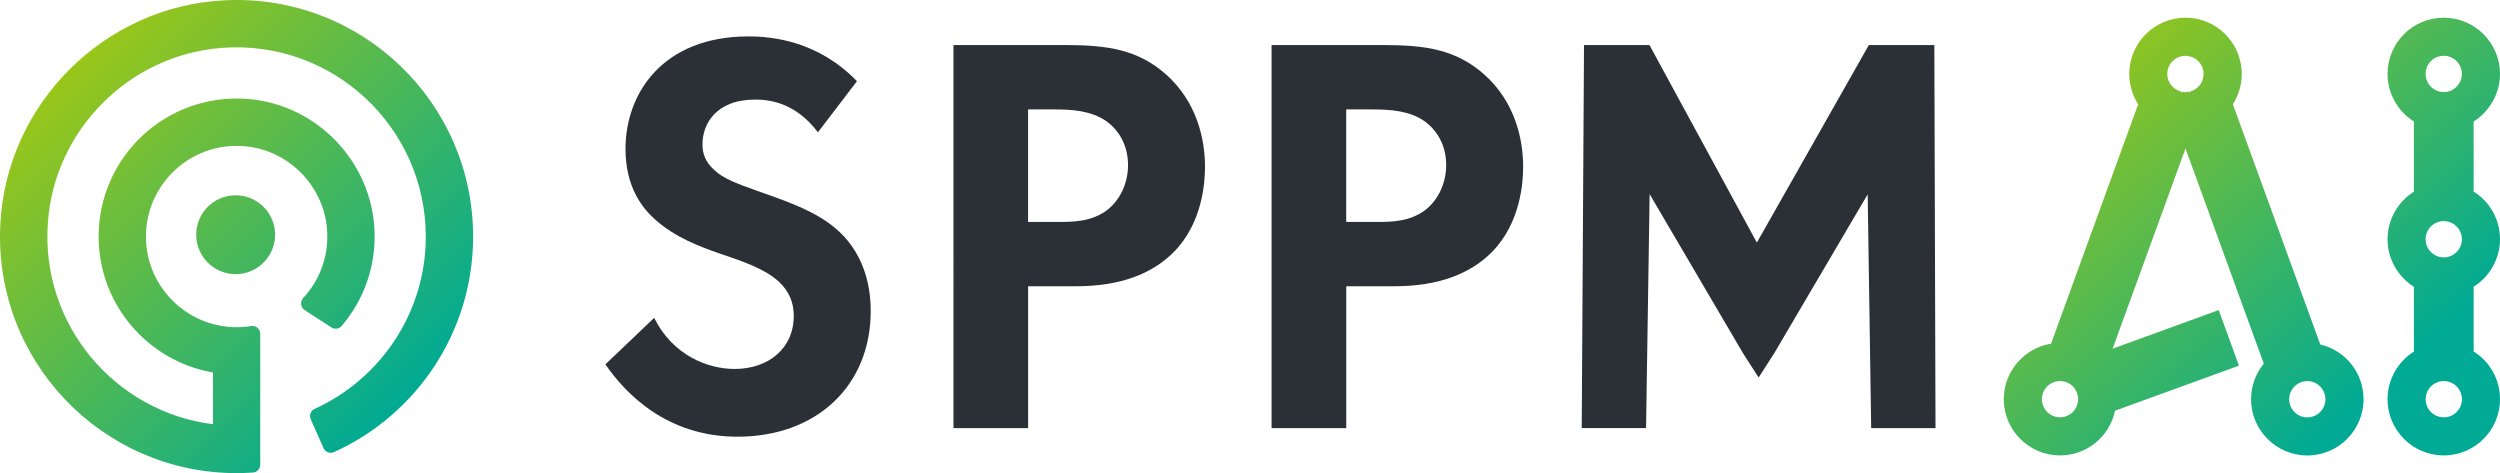
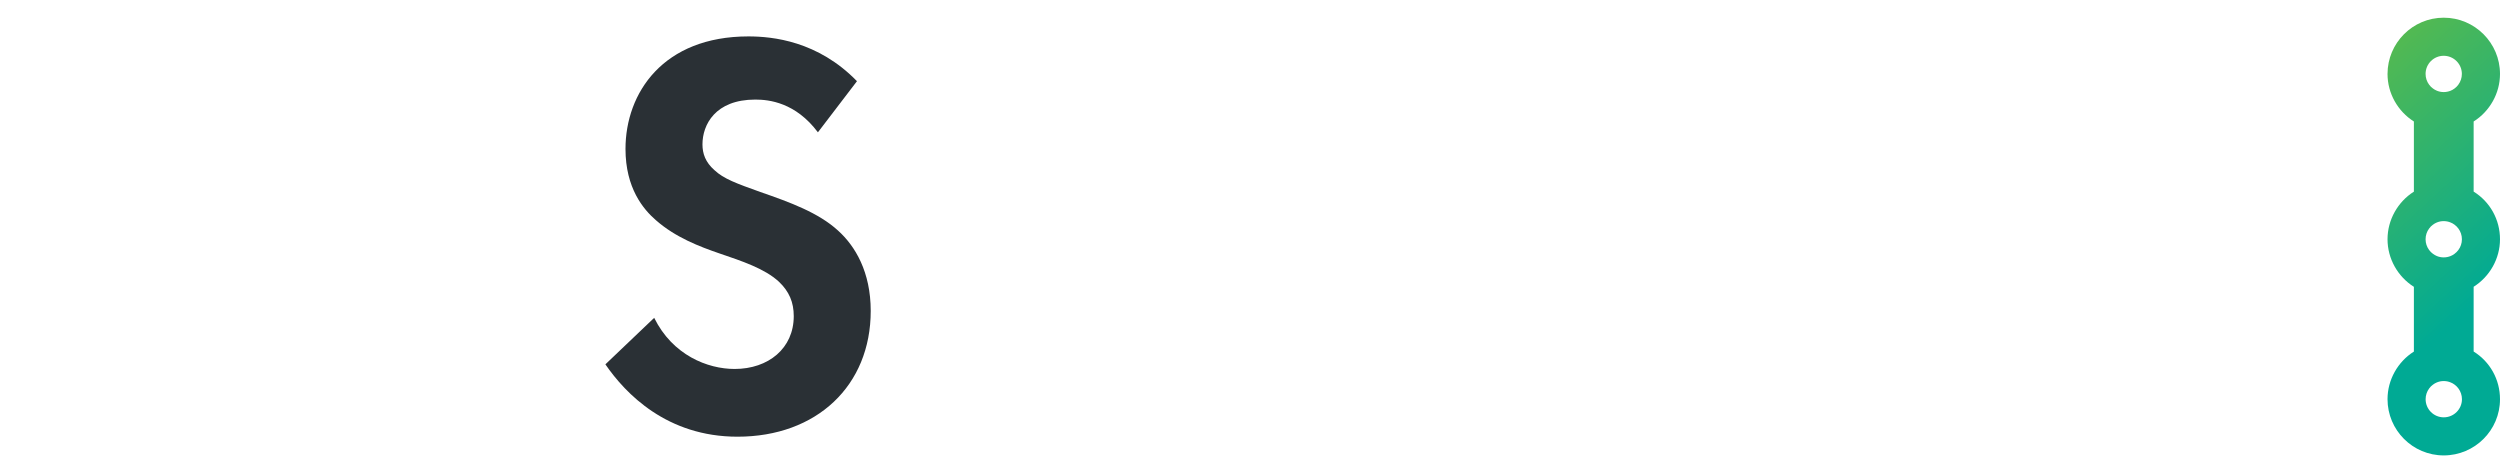
<svg xmlns="http://www.w3.org/2000/svg" xmlns:xlink="http://www.w3.org/1999/xlink" id="_レイヤー_2" viewBox="0 0 579.46 109.66">
  <defs>
    <style>.cls-1{fill:#2a3035;}.cls-2{fill:url(#_名称未設定グラデーション_4);}.cls-3{fill:url(#_名称未設定グラデーション_4-3);}.cls-4{fill:url(#_名称未設定グラデーション_4-2);}</style>
    <linearGradient id="_名称未設定グラデーション_4" x1="16.1" y1="16.1" x2="93.6" y2="93.6" gradientUnits="userSpaceOnUse">
      <stop offset="0" stop-color="#99c619" />
      <stop offset="1" stop-color="#00aa94" />
    </linearGradient>
    <linearGradient id="_名称未設定グラデーション_4-2" x1="465.33" y1="25.92" x2="536.69" y2="103.22" xlink:href="#_名称未設定グラデーション_4" />
    <linearGradient id="_名称未設定グラデーション_4-3" x1="505.92" y1="-10.72" x2="577.28" y2="66.59" xlink:href="#_名称未設定グラデーション_4" />
  </defs>
  <g id="_レイヤー_1-2">
    <g id="_アイコン_ロゴ">
      <g id="_ロゴ">
        <path class="cls-1" d="M189.58,30.67c-5.19-6.92-11.32-7.59-14.51-7.59-9.32,0-12.25,5.86-12.25,10.38,0,2.13.67,4.13,2.79,5.99,2.13,2,5.06,3.06,10.65,5.06,6.92,2.4,13.44,4.79,17.97,8.92,3.99,3.59,7.59,9.59,7.59,18.64,0,17.31-12.51,29.15-30.88,29.15-16.37,0-25.96-9.98-30.62-16.77l11.31-10.78c4.26,8.65,12.38,11.85,18.64,11.85,7.85,0,13.71-4.79,13.71-12.25,0-3.2-1.06-5.72-3.46-7.99-3.33-3.06-8.65-4.79-13.71-6.52-4.66-1.6-10.25-3.73-14.78-7.72-2.93-2.53-7.05-7.45-7.05-16.51,0-13.05,8.78-26.09,28.49-26.09,5.59,0,16.11,1.06,25.16,10.38l-9.05,11.85Z" />
-         <path class="cls-1" d="M246.82,10.44c9.98,0,16.91,1.06,23.43,6.79,7.19,6.39,9.05,15.04,9.05,21.43,0,3.46-.53,13.05-7.32,19.84-4.93,4.93-12.25,7.85-22.5,7.85h-11.18v32.88h-17.3V10.44h25.82ZM238.3,51.44h7.06c3.33,0,7.59,0,11.31-2.79,3.2-2.53,4.79-6.52,4.79-10.38,0-4.93-2.4-8.25-4.93-10.12-3.59-2.53-8.12-2.79-12.25-2.79h-5.99v26.09Z" />
-         <path class="cls-1" d="M320.56,10.44c9.98,0,16.91,1.06,23.43,6.79,7.19,6.39,9.05,15.04,9.05,21.43,0,3.46-.53,13.05-7.32,19.84-4.93,4.93-12.25,7.85-22.5,7.85h-11.18v32.88h-17.31V10.44h25.83ZM312.04,51.44h7.05c3.33,0,7.59,0,11.32-2.79,3.19-2.53,4.79-6.52,4.79-10.38,0-4.93-2.4-8.25-4.93-10.12-3.59-2.53-8.12-2.79-12.25-2.79h-5.99v26.09Z" />
-         <path class="cls-1" d="M367.15,10.44h15.17l24.89,45.79,25.96-45.79h15.18l.27,88.79h-14.91l-.81-54.19-21.69,36.88-3.59,5.58-3.59-5.58-21.67-36.92-.83,54.22h-14.91l.53-88.79Z" />
      </g>
-       <path id="_アイコン" class="cls-2" d="M63.76,54.4c0,5.05-4.09,9.14-9.14,9.14s-9.14-4.09-9.14-9.14,4.09-9.14,9.14-9.14,9.14,4.09,9.14,9.14ZM52.24.06C24.15,1.35,1.35,24.15.06,52.24c-1.45,31.46,23.63,57.42,54.77,57.42,1.28,0,2.55-.05,3.81-.13.95-.07,1.68-.87,1.68-1.82v-30.33c0-1.12-.99-1.99-2.09-1.81-2.65.44-5.46.38-8.35-.32-8.43-2.05-14.87-9.22-15.9-17.84-1.62-13.53,9.71-24.95,23.22-23.47,9.75,1.07,17.57,8.97,18.56,18.73.64,6.33-1.56,12.16-5.47,16.39-.78.84-.65,2.17.31,2.8l6.21,4.03c.78.51,1.81.34,2.41-.37,4.98-5.86,7.9-13.53,7.59-21.9-.59-16.21-13.53-29.6-29.71-30.71-18.68-1.28-34.24,13.5-34.24,31.91,0,15.79,11.45,28.91,26.5,31.51v12c-22.66-2.84-40.01-23.03-38.26-46.82C12.67,30.06,29.96,12.73,51.41,11.1c25.72-1.96,47.28,18.42,47.28,43.73,0,17.74-10.59,33.05-25.78,39.95-.9.41-1.29,1.48-.89,2.39l2.97,6.7c.42.94,1.52,1.34,2.45.91,19-8.61,32.22-27.74,32.22-49.95C109.66,23.69,83.7-1.39,52.24.06Z" />
    </g>
-     <path class="cls-4" d="M537.8,79.84l-20.26-55.68c1.34-2.08,2.06-4.51,2.06-7.02,0-7.19-5.84-13.04-13.03-13.04s-13.04,5.85-13.04,13.04c0,2.51.72,4.94,2.06,7.03l-20.19,55.49c-6.2,1-10.96,6.39-10.96,12.87,0,7.18,5.85,13.03,13.04,13.03,6.27,0,11.52-4.45,12.75-10.36l28.72-10.45-4.69-12.88-24.59,8.95,16.89-46.41,18.15,49.88c-1.89,2.3-2.95,5.2-2.95,8.25,0,7.18,5.85,13.03,13.04,13.03s13.03-5.84,13.03-13.03c0-6.17-4.25-11.34-10.03-12.69ZM481.68,92.53c0,1.05-.39,1.99-1.02,2.73h0c-.36.44-.81.79-1.32,1.02-.22.12-.47.22-.72.29-.36.11-.74.16-1.13.16-1.61,0-3.02-.91-3.73-2.24h0c-.31-.59-.49-1.25-.49-1.96,0-1.76,1.08-3.26,2.62-3.89.32-.14.67-.24,1.03-.27.17-.04.37-.05.56-.05.14,0,.26,0,.39.02,1.16.1,2.18.67,2.88,1.53.22.29.44.62.57.97.22.5.35,1.05.36,1.62v.06ZM510.64,18.13c-.09.4-.24.77-.45,1.11-.32.57-.78,1.07-1.35,1.42-.37.25-.79.44-1.23.55l-.11.3-.09-.25c-.26.05-.52.09-.8.09l-.05.15-.06-.15c-.27,0-.54-.04-.79-.09l-.1.26-.11-.31c-.45-.11-.86-.3-1.25-.56-.55-.35-1.02-.85-1.35-1.42-.2-.34-.35-.71-.44-1.1-.09-.31-.12-.65-.12-.98,0-2.33,1.89-4.21,4.21-4.21s4.2,1.88,4.2,4.21c0,.34-.04.67-.12.98ZM538.93,93.28c-.07.46-.24.91-.47,1.3h0c-.15.29-.32.54-.54.76-.76.86-1.88,1.4-3.12,1.4-.2,0-.41-.01-.6-.05-.1-.01-.2-.02-.3-.05-.39-.07-.75-.21-1.08-.4-1.32-.7-2.23-2.09-2.23-3.7,0-.55.11-1.08.31-1.57.14-.36.34-.71.57-1.01.2-.26.44-.5.69-.7.74-.59,1.64-.93,2.64-.93.15,0,.3.01.45.02.36.04.71.12,1.03.25.44.16.83.4,1.18.69,0,.01.01.01.01.01.93.77,1.52,1.93,1.52,3.24,0,.26-.02.51-.07.75Z" />
    <path class="cls-3" d="M579.46,55.46c0-4.58-2.33-8.7-6.11-11.05v-16.25c3.73-2.36,6.11-6.53,6.11-11.02,0-7.19-5.85-13.04-13.04-13.04s-13.03,5.85-13.03,13.04c0,4.5,2.38,8.67,6.11,11.02v16.26c-3.73,2.35-6.11,6.53-6.11,11.04s2.38,8.67,6.11,11.02v15.01c-3.73,2.35-6.11,6.53-6.11,11.04,0,7.18,5.84,13.03,13.03,13.03s13.04-5.84,13.04-13.03c0-4.58-2.33-8.7-6.11-11.05v-15.01c3.73-2.36,6.11-6.53,6.11-11.02ZM566.42,96.73c-2.32,0-4.2-1.88-4.2-4.2,0-.92.3-1.78.81-2.48.25-.35.55-.65.9-.9.27-.21.59-.39.91-.52.49-.2,1.02-.31,1.58-.31s1.1.11,1.6.32c.32.12.62.29.9.5.35.25.65.56.91.91.51.7.81,1.56.81,2.48,0,2.32-1.89,4.2-4.21,4.2ZM569.82,57.93c-.26.35-.56.66-.91.91-.27.21-.57.37-.9.51-.5.2-1.03.31-1.6.31s-1.1-.11-1.58-.31c-.32-.14-.64-.31-.91-.52-.35-.25-.65-.55-.9-.9-.51-.69-.81-1.55-.81-2.47s.3-1.79.81-2.48c.25-.35.55-.65.9-.9.27-.21.59-.39.91-.52.49-.2,1.02-.31,1.58-.31s1.1.11,1.6.32c.32.12.62.29.9.5.35.25.65.56.91.91.51.69.81,1.55.81,2.48s-.3,1.78-.81,2.47ZM569.82,19.61c-.26.35-.56.66-.91.91-.27.21-.57.37-.9.51-.5.2-1.03.31-1.6.31s-1.1-.11-1.58-.31c-.32-.14-.64-.31-.91-.52-.35-.25-.65-.55-.9-.9-.51-.69-.81-1.55-.81-2.47,0-2.33,1.88-4.21,4.2-4.21s4.21,1.88,4.21,4.21c0,.92-.3,1.78-.81,2.47Z" />
  </g>
</svg>